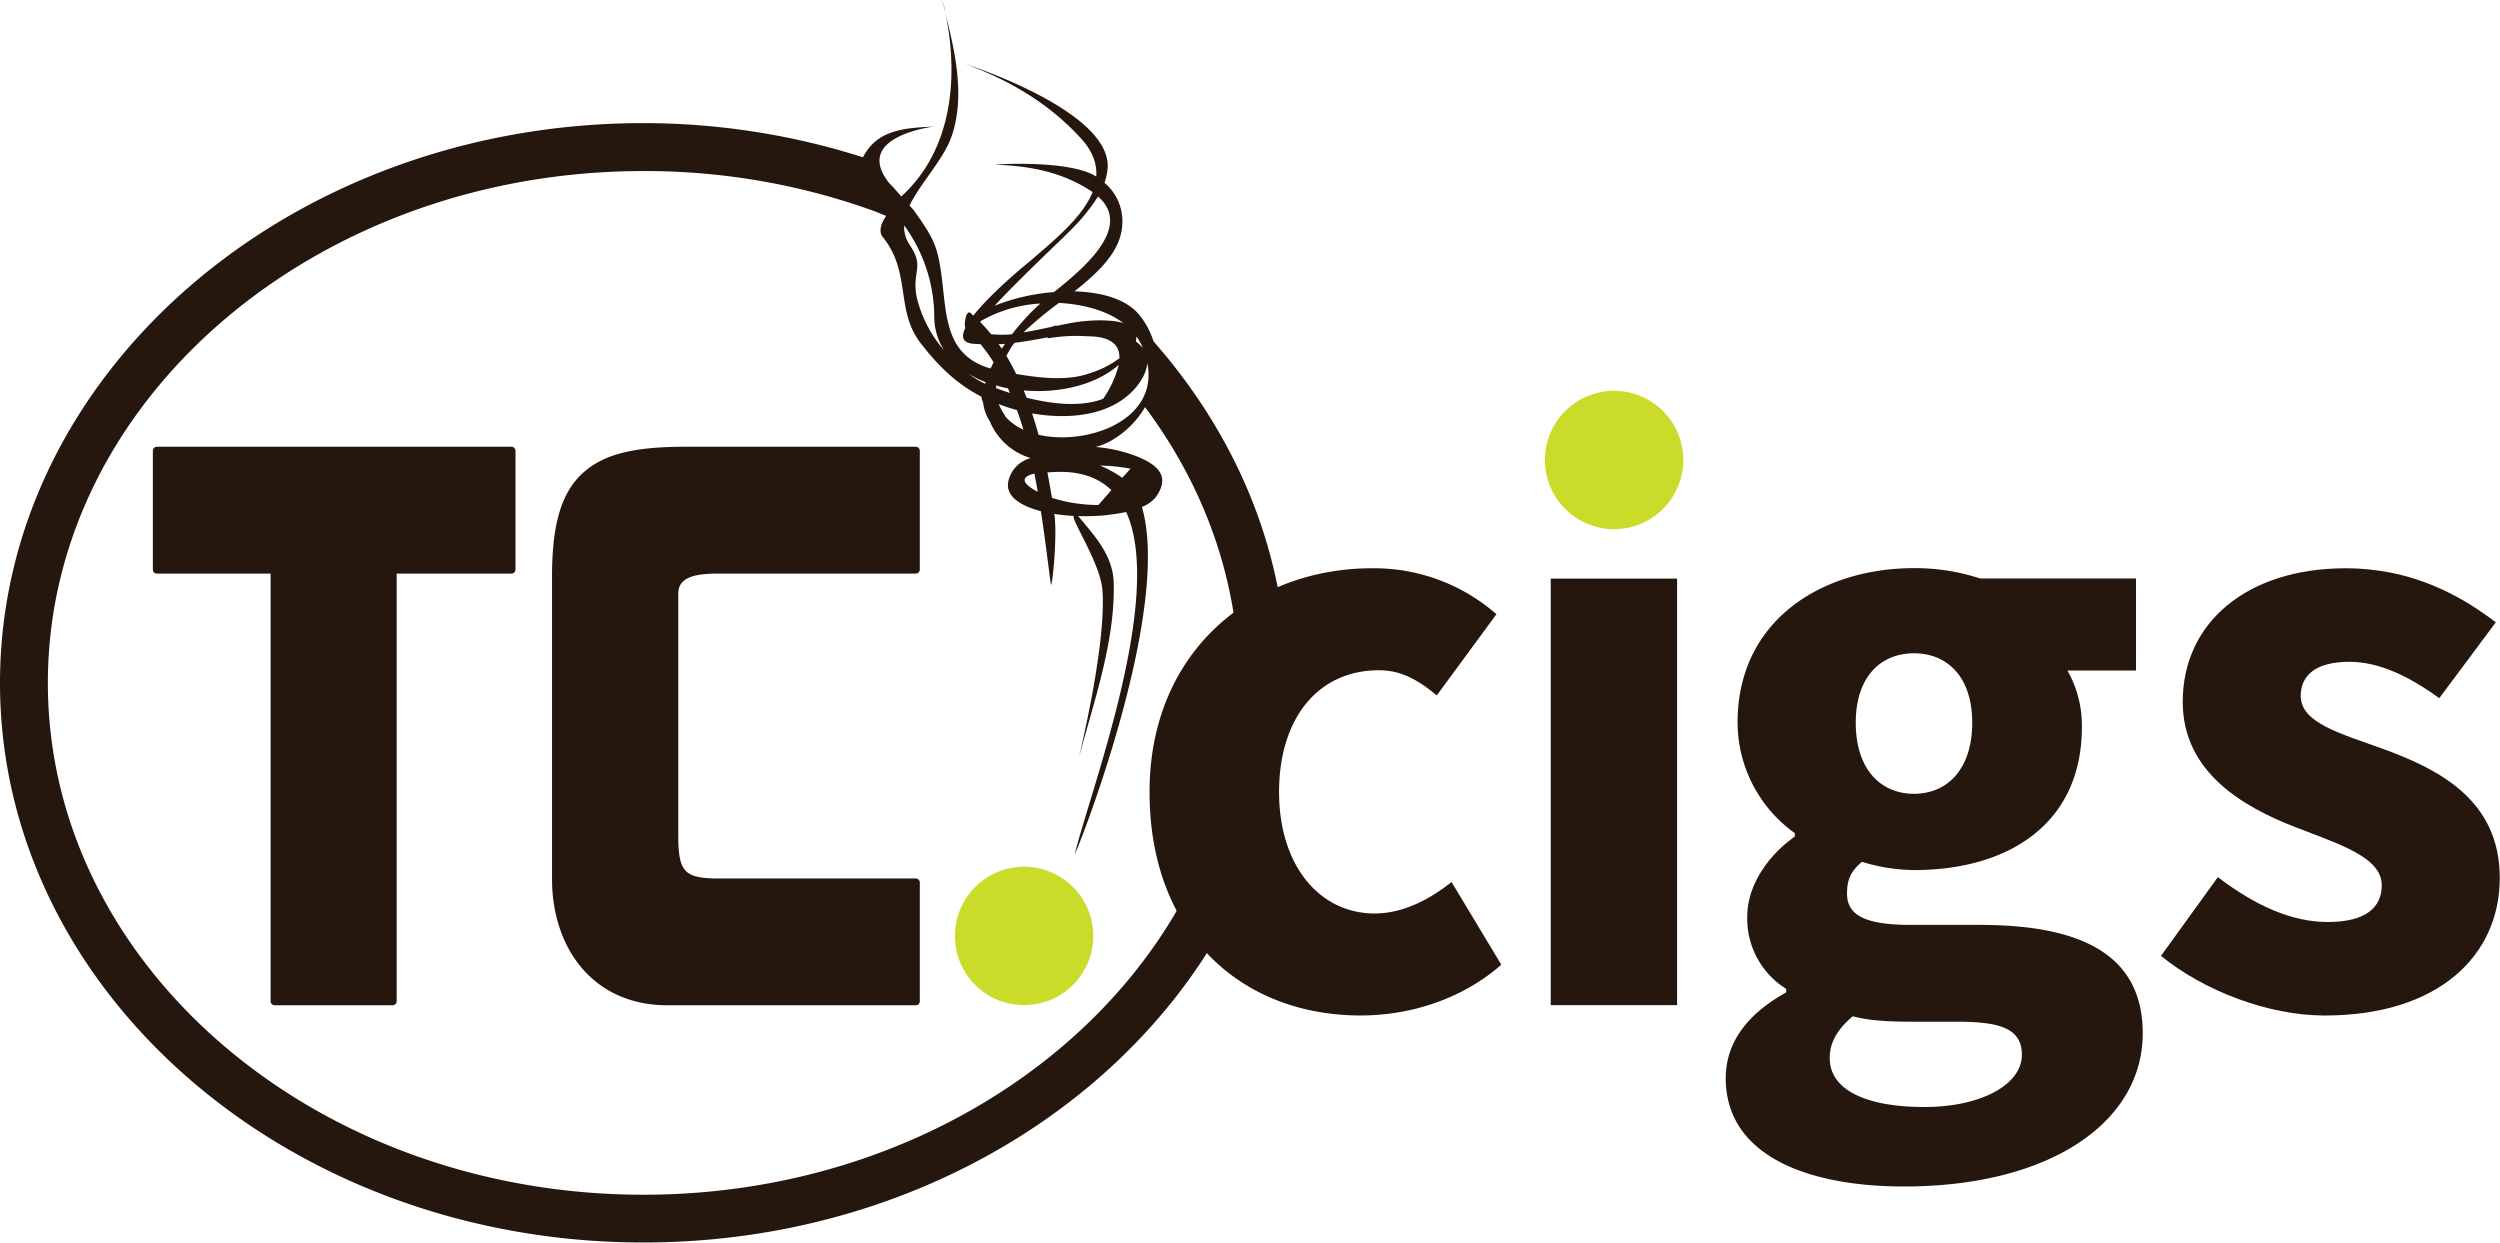
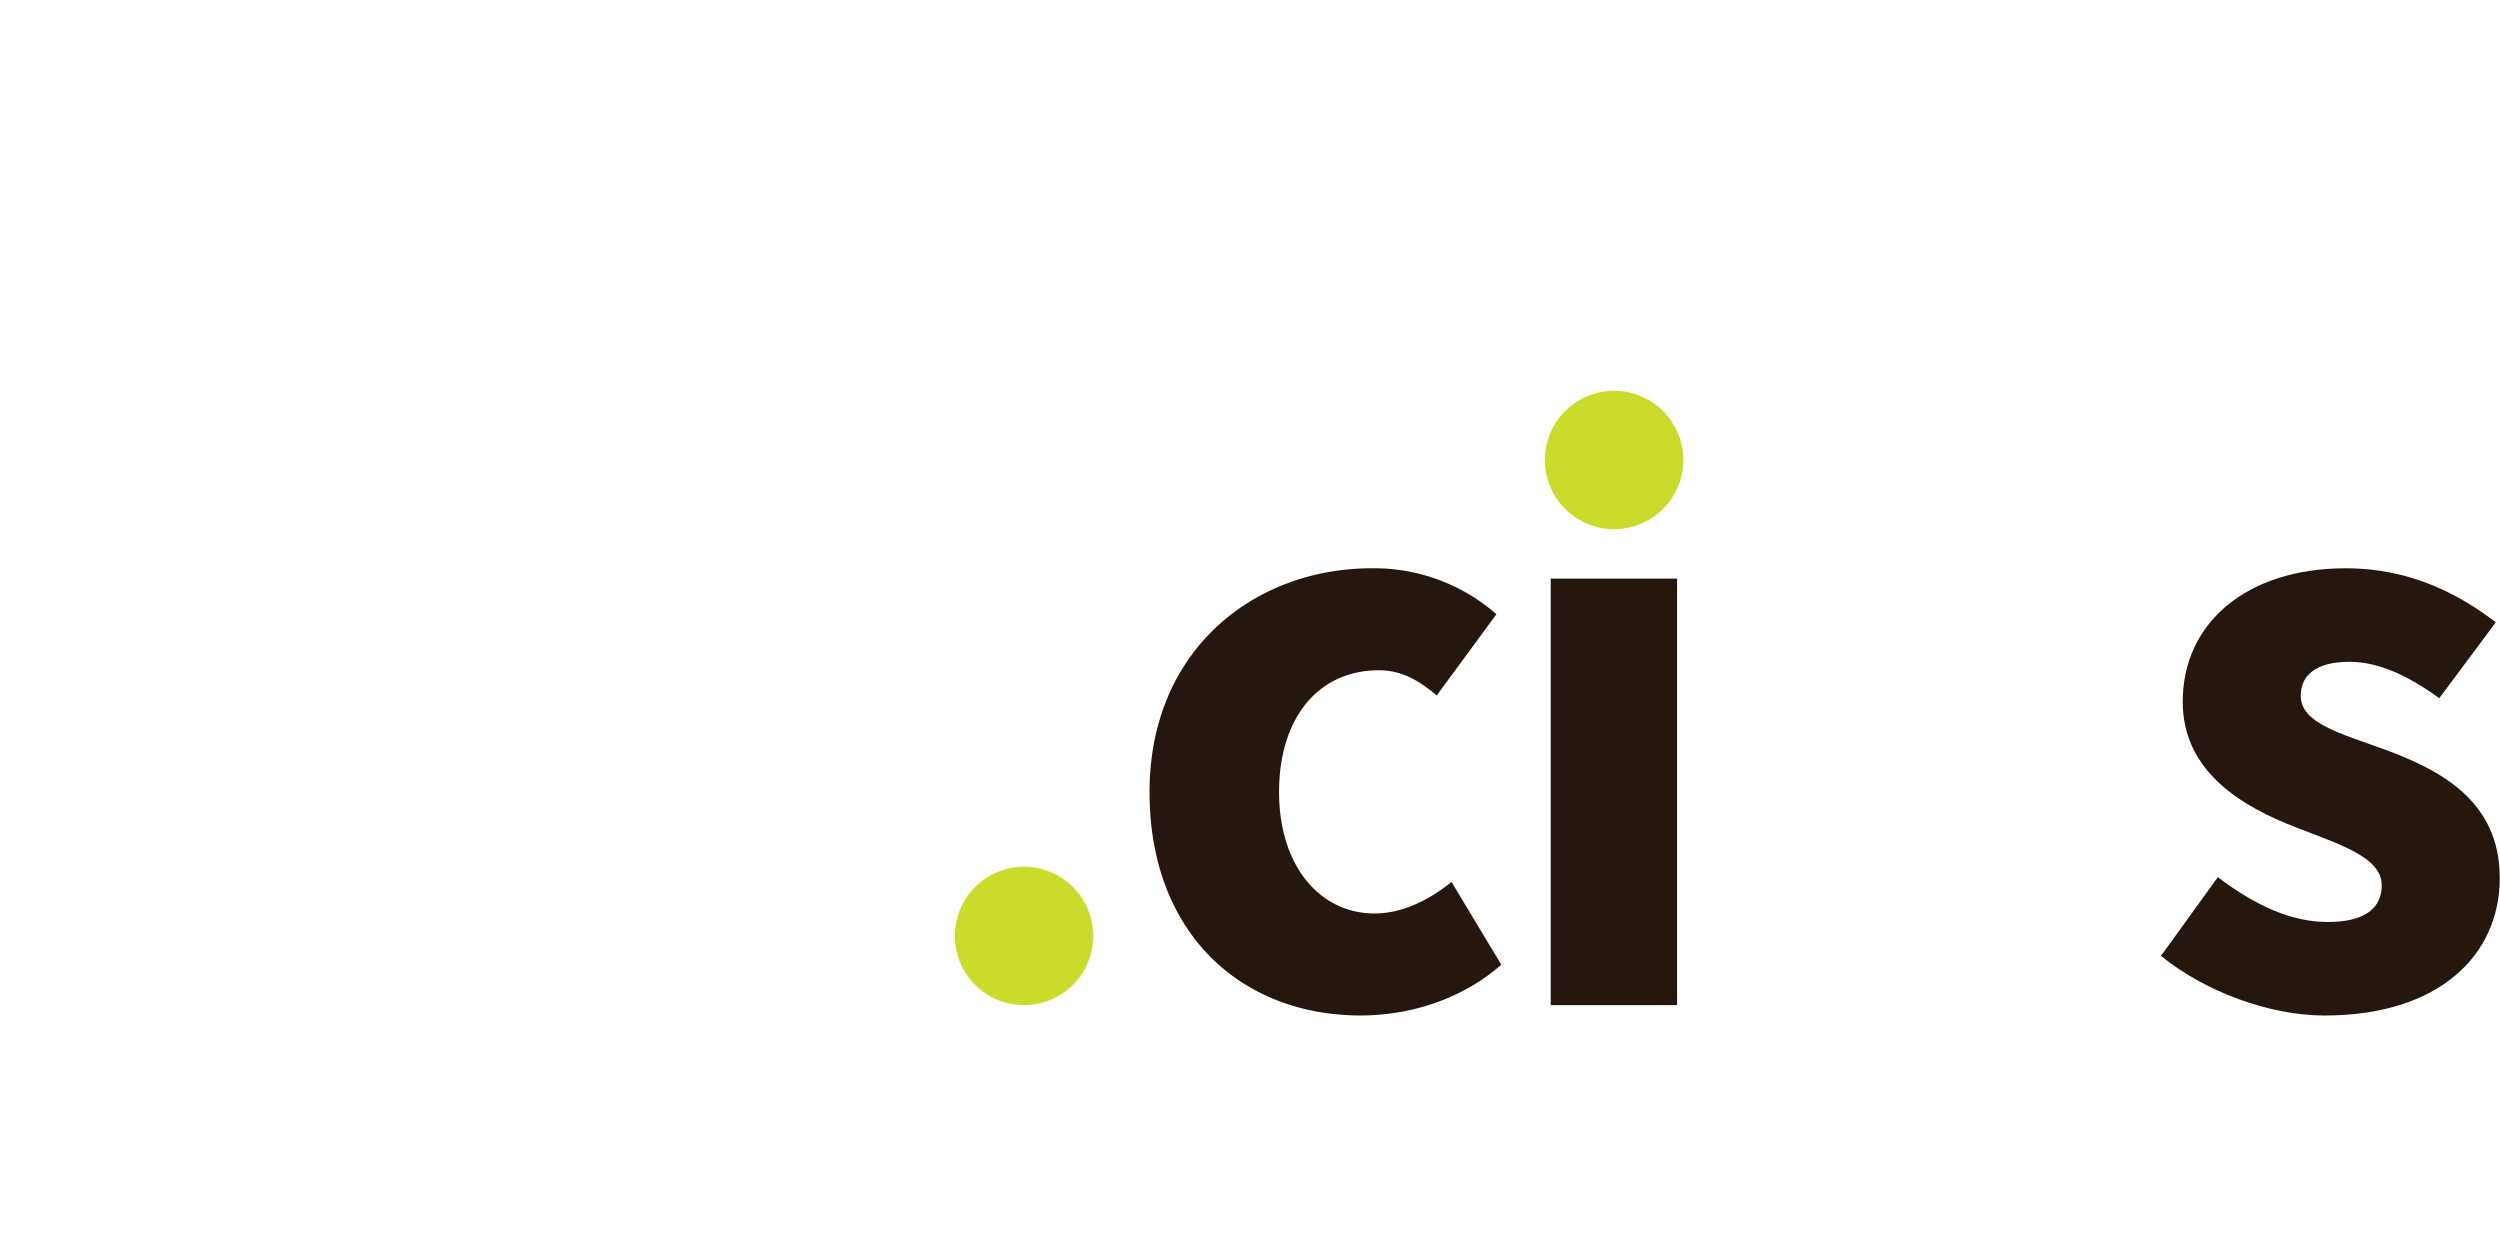
<svg xmlns="http://www.w3.org/2000/svg" viewBox="0 0 549.52 273.13">
  <defs>
    <style>.cls-1{fill:#cbdb2a;}.cls-2{fill:#25170e;}</style>
  </defs>
  <g id="Layer_2" data-name="Layer 2">
    <g id="Logo">
      <path class="cls-1" d="M225.1,220.94a15.21,15.21,0,1,1,15.21-15.19,15.21,15.21,0,0,1-15.21,15.19Z" />
-       <path class="cls-2" d="M257.07,79.2c-.41-.52-2.15-2.58-3.53-4.21a17.81,17.81,0,0,0-3-5.64c-2.87-3.61-8.37-5.15-14.38-5.3,5.35-4.24,10.15-8.78,10.51-14.48a11,11,0,0,0-3.89-9.39,13.19,13.19,0,0,0,.69-3.22c.88-12.72-31.63-23-31.27-22.9,9.78,3.63,18.4,8.67,25.46,16.42,2.6,2.86,3.49,5.64,3.31,8.34-5.83-3.84-23.44-2.65-22-2.61,7.61.27,14.8,1.69,21.19,6-2.36,5.9-9.2,11.2-14,15.4.27-.24-8.06,6.47-12.21,11.76-.2-.18-.37-.38-.56-.54-1.14-1-1.54,2.94-1.2,3.25-.91,1.85-.7,3.2,1.52,3.46.6.07,1.21.08,1.82.11a40.13,40.13,0,0,1,2.88,4c-.25.44-.44.91-.66,1.35-12-3.39-9.11-15.41-11.72-25.41-.9-3.48-3.2-6.6-5.24-9.45-.27-.34-.58-.63-.87-.95,2.38-4.93,7.46-10.1,9.24-15.2,3-8.58.86-18.39-1.37-27.09,1.64,7.4,4.32,27.5-9.68,40.29-.86-1-1.68-2-2.6-2.88-8.4-10.47,10.13-12.5,9.66-12.49-6.42.31-12.39.71-15.48,6.75a159.49,159.49,0,0,0-48.31-7.51C63.45,27.08,0,82.27,0,150.11s63.45,123,141.44,123,141.46-55.19,141.46-123C282.9,124.69,274.07,100.3,257.07,79.2Zm-7.29-5.26A12.09,12.09,0,0,1,251,76c.09.18.13.34.2.51a7.21,7.21,0,0,0-1.55-1.46A4,4,0,0,0,249.78,73.94Zm.78,10a8.67,8.67,0,0,0,1.64-4.1C254.65,92.4,239,98,228.28,95.57c-.42-1.59-.91-3.16-1.42-4.7C235.63,92.4,245.57,91.25,250.56,84Zm-6.25,23.77L241.44,111a34,34,0,0,1-9.44-1.33l-.77-.24c-.32-1.85-.65-3.72-1-5.6.6,0,1.23-.09,2-.09C237.58,103.55,241.52,105.05,244.31,107.75Zm-2.45-5.37a40.85,40.85,0,0,1,6.65.68c-.62.68-1.23,1.36-1.84,2A23.65,23.65,0,0,0,241.86,102.38Zm-13.74,5.76c-2.63-1.34-4.56-3.11-.75-4Q227.77,106.16,228.12,108.14Zm-6.61-22.79c.17.36.36.7.5,1.07-1.08-.35-2.1-.7-3.08-1.08,0-.19.06-.39.07-.59C219.82,85,220.66,85.19,221.51,85.35Zm-2-9.66c.46,0,.94,0,1.4-.09l-.72,1.09C220,76.35,219.76,76,219.53,75.69Zm4,14.44c.53,1.42,1,2.87,1.44,4.34a11.3,11.3,0,0,1-3.82-2.71,20,20,0,0,1-1.61-2.89A38,38,0,0,0,223.51,90.13Zm-.17-7.94c-.66-1.35-1.37-2.67-2.13-3.94.32-.58.63-1.16,1-1.77a10.39,10.39,0,0,1,.8-1.08c2.38-.31,4.78-.72,7.17-1.19a.65.65,0,0,0,.53.15,35.92,35.92,0,0,1,8.35-.4c4.78,0,7.08,1.65,7,4.82a21.26,21.26,0,0,1-6.59,3.32C234.78,83.76,228.68,83.12,223.34,82.19Zm22.58-2a22.86,22.86,0,0,1-3.44,7.51c-4.85,1.86-11.12,1.19-16.83-.24-.19-.55-.43-1.07-.64-1.61C232.7,86.53,240.86,84.65,245.92,80.19Zm1-9.15c-3.15-.94-8-.53-10-.25-1.38.2-2.88.5-4.43.84l-.61,0a1.12,1.12,0,0,0-.52.2c-2.07.46-4.21.92-6.37,1.26a77.78,77.78,0,0,1,7.78-6.47C238.09,66.87,243.25,68.25,246.91,71ZM235.36,50.57a43,43,0,0,0,6-7.37c7.82,6.83-3.56,16.09-9.68,21a45,45,0,0,0-13.06,3C224.37,61,234.13,51.88,235.36,50.57ZM217.84,73.45c-.75-.92-1.54-1.81-2.38-2.66.08-.09.13-.17.22-.28a29.76,29.76,0,0,1,13-3.79,49.16,49.16,0,0,0-6.22,6.75A23.16,23.16,0,0,1,217.84,73.45ZM216.64,84l-.12.36a22.62,22.62,0,0,1-3.64-2.22A22.69,22.69,0,0,0,216.64,84ZM198.75,49.55a34.37,34.37,0,0,1,6.61,20.24A13.67,13.67,0,0,0,207.52,77a27.86,27.86,0,0,1-6-11.55c-1.17-5.92,1.83-6.63-1.58-11.65A6.87,6.87,0,0,1,198.75,49.55ZM141.44,262.61c-72.19,0-130.92-50.47-130.92-112.5S69.25,37.6,141.44,37.6a148.17,148.17,0,0,1,51.05,8.92c.5.23,1.44.6,2.3.93-.9,1.25-1.84,3.32-.75,4.66,6.32,7.8,2.7,16.12,8.37,23.38,3.94,5.07,7.9,8.91,13.27,11.68.14.53.3,1.06.46,1.56a8.88,8.88,0,0,0,1.42,3.84,14.05,14.05,0,0,0,9,8.12,6.76,6.76,0,0,0-4.92,5.11c-.68,3.19,2.52,5.36,7.15,6.56.88,5.6,1.52,11.06,2.18,16,.23,1.75,1.52-10.44.78-15.39,1.38.21,2.82.36,4.3.44-.85.42,5.79,10.35,6.26,16.19,1,12.27-5.47,38.06-5.19,37,3.29-12.25,8-25.55,7.69-38.43-.17-6.13-4.13-10.28-7.82-14.74a42.82,42.82,0,0,0,10.55-.89c8.5,18.68-8,61.6-11.28,75.13-.45,1.85,21.59-52.84,14.74-76.24a7.26,7.26,0,0,0,3.1-2.22c3.12-4.43.53-6.93-3.95-8.79a32.18,32.18,0,0,0-9.29-2.17A15.78,15.78,0,0,0,244,97a20.34,20.34,0,0,0,7.69-7.51c13.53,18.12,20.67,39,20.67,60.6C272.37,212.14,213.63,262.61,141.44,262.61ZM207.85,2.92c-.25-1-.5-1.93-.74-2.88A23.5,23.5,0,0,1,207.85,2.92Zm-5.67,96.16V125.2a.87.87,0,0,1-.88.88H158c-4.63,0-8.91.53-8.91,4.38v53c0,8.29,1.27,9.64,9.11,9.64H201.3a.88.88,0,0,1,.88.88v26.11a.87.87,0,0,1-.88.88H146.71c-7.74,0-14.26-2.84-18.84-8.21-4.21-4.95-6.53-11.88-6.53-19.51V126.65c0-11.24,2-18.16,6.53-22.45s11.21-6,22.65-6H201.3A.88.88,0,0,1,202.18,99.08Zm-88.87,0V125.2a.88.88,0,0,1-.88.88H87.19v94a.88.88,0,0,1-.88.88H60.36a.89.89,0,0,1-.88-.88v-94h-25a.88.88,0,0,1-.88-.88V99.08a.89.89,0,0,1,.88-.88h78A.89.89,0,0,1,113.31,99.08Z" />
      <path class="cls-2" d="M252.68,174.09c0-31.17,22.95-49.18,48.85-49.18a40.79,40.79,0,0,1,27.4,10.1L315.8,152.87c-4.49-3.81-8.24-5.54-12.71-5.54-13.36,0-21.94,10.54-21.94,26.76s8.94,26.7,21,26.7c6.15,0,12-3,16.91-6.92L330,212.05c-9.12,8-20.75,11.16-30.91,11.16C272.87,223.21,252.68,205.2,252.68,174.09Z" />
-       <path class="cls-2" d="M379.33,237c0-7.78,4.67-14.07,13.29-18.87v-.76a18.2,18.2,0,0,1-8.56-15.92c0-6.75,4.49-13.36,10.45-17.56v-.76a30,30,0,0,1-12.58-24.32c0-22.5,18.59-33.93,38.78-33.93a45.83,45.83,0,0,1,14.52,2.27h34.28v20.24H454.44a24.52,24.52,0,0,1,3.18,12.36c0,21.56-16.41,31.5-36.91,31.5a40.43,40.43,0,0,1-11.45-1.82c-2.29,2-3.27,3.66-3.27,7,0,4.63,3.78,6.87,14,6.87h15.21c23,0,35.79,7,35.79,23.84,0,19.48-20.3,33.66-52.47,33.66C396.74,260.8,379.33,253.71,379.33,237Zm65.09-5.15c0-5.92-5.06-7.27-14.29-7.27H420.4c-6.43,0-10.1-.38-13.14-1.2-3.47,2.93-5.07,5.82-5.07,9.2,0,7.11,8.23,10.75,20.79,10.75S444.42,238.36,444.42,231.88Zm-10.91-73c0-10-5.42-15.25-12.8-15.25s-12.8,5.23-12.8,15.25c0,10.27,5.49,15.63,12.8,15.63S433.51,169.11,433.51,158.84Z" />
      <path class="cls-2" d="M340.86,127.18h27.78v93.76H340.86Z" />
      <path class="cls-2" d="M475,210.11l12.5-17.3c8.49,6.42,16.34,9.85,24.19,9.85,8.26,0,11.84-3.16,11.84-8.07,0-6.18-9.29-9-18.94-12.76-11.49-4.44-24.81-12.07-24.81-27.57,0-17.45,14.19-29.35,35.82-29.35,14.37,0,25.06,5.81,33,11.88l-12.43,16.68c-6.67-4.85-13.25-8-19.74-8-7.18,0-10.71,2.81-10.71,7.49,0,6,8.78,8.27,18.49,11.8,11.87,4.39,25.26,11.08,25.26,28.22,0,17-13.39,30.24-38.51,30.24C498.65,223.21,484.5,217.85,475,210.11Z" />
      <path class="cls-1" d="M354.75,116.32A15.21,15.21,0,1,1,370,101.12a15.22,15.22,0,0,1-15.21,15.2Z" />
    </g>
  </g>
</svg>